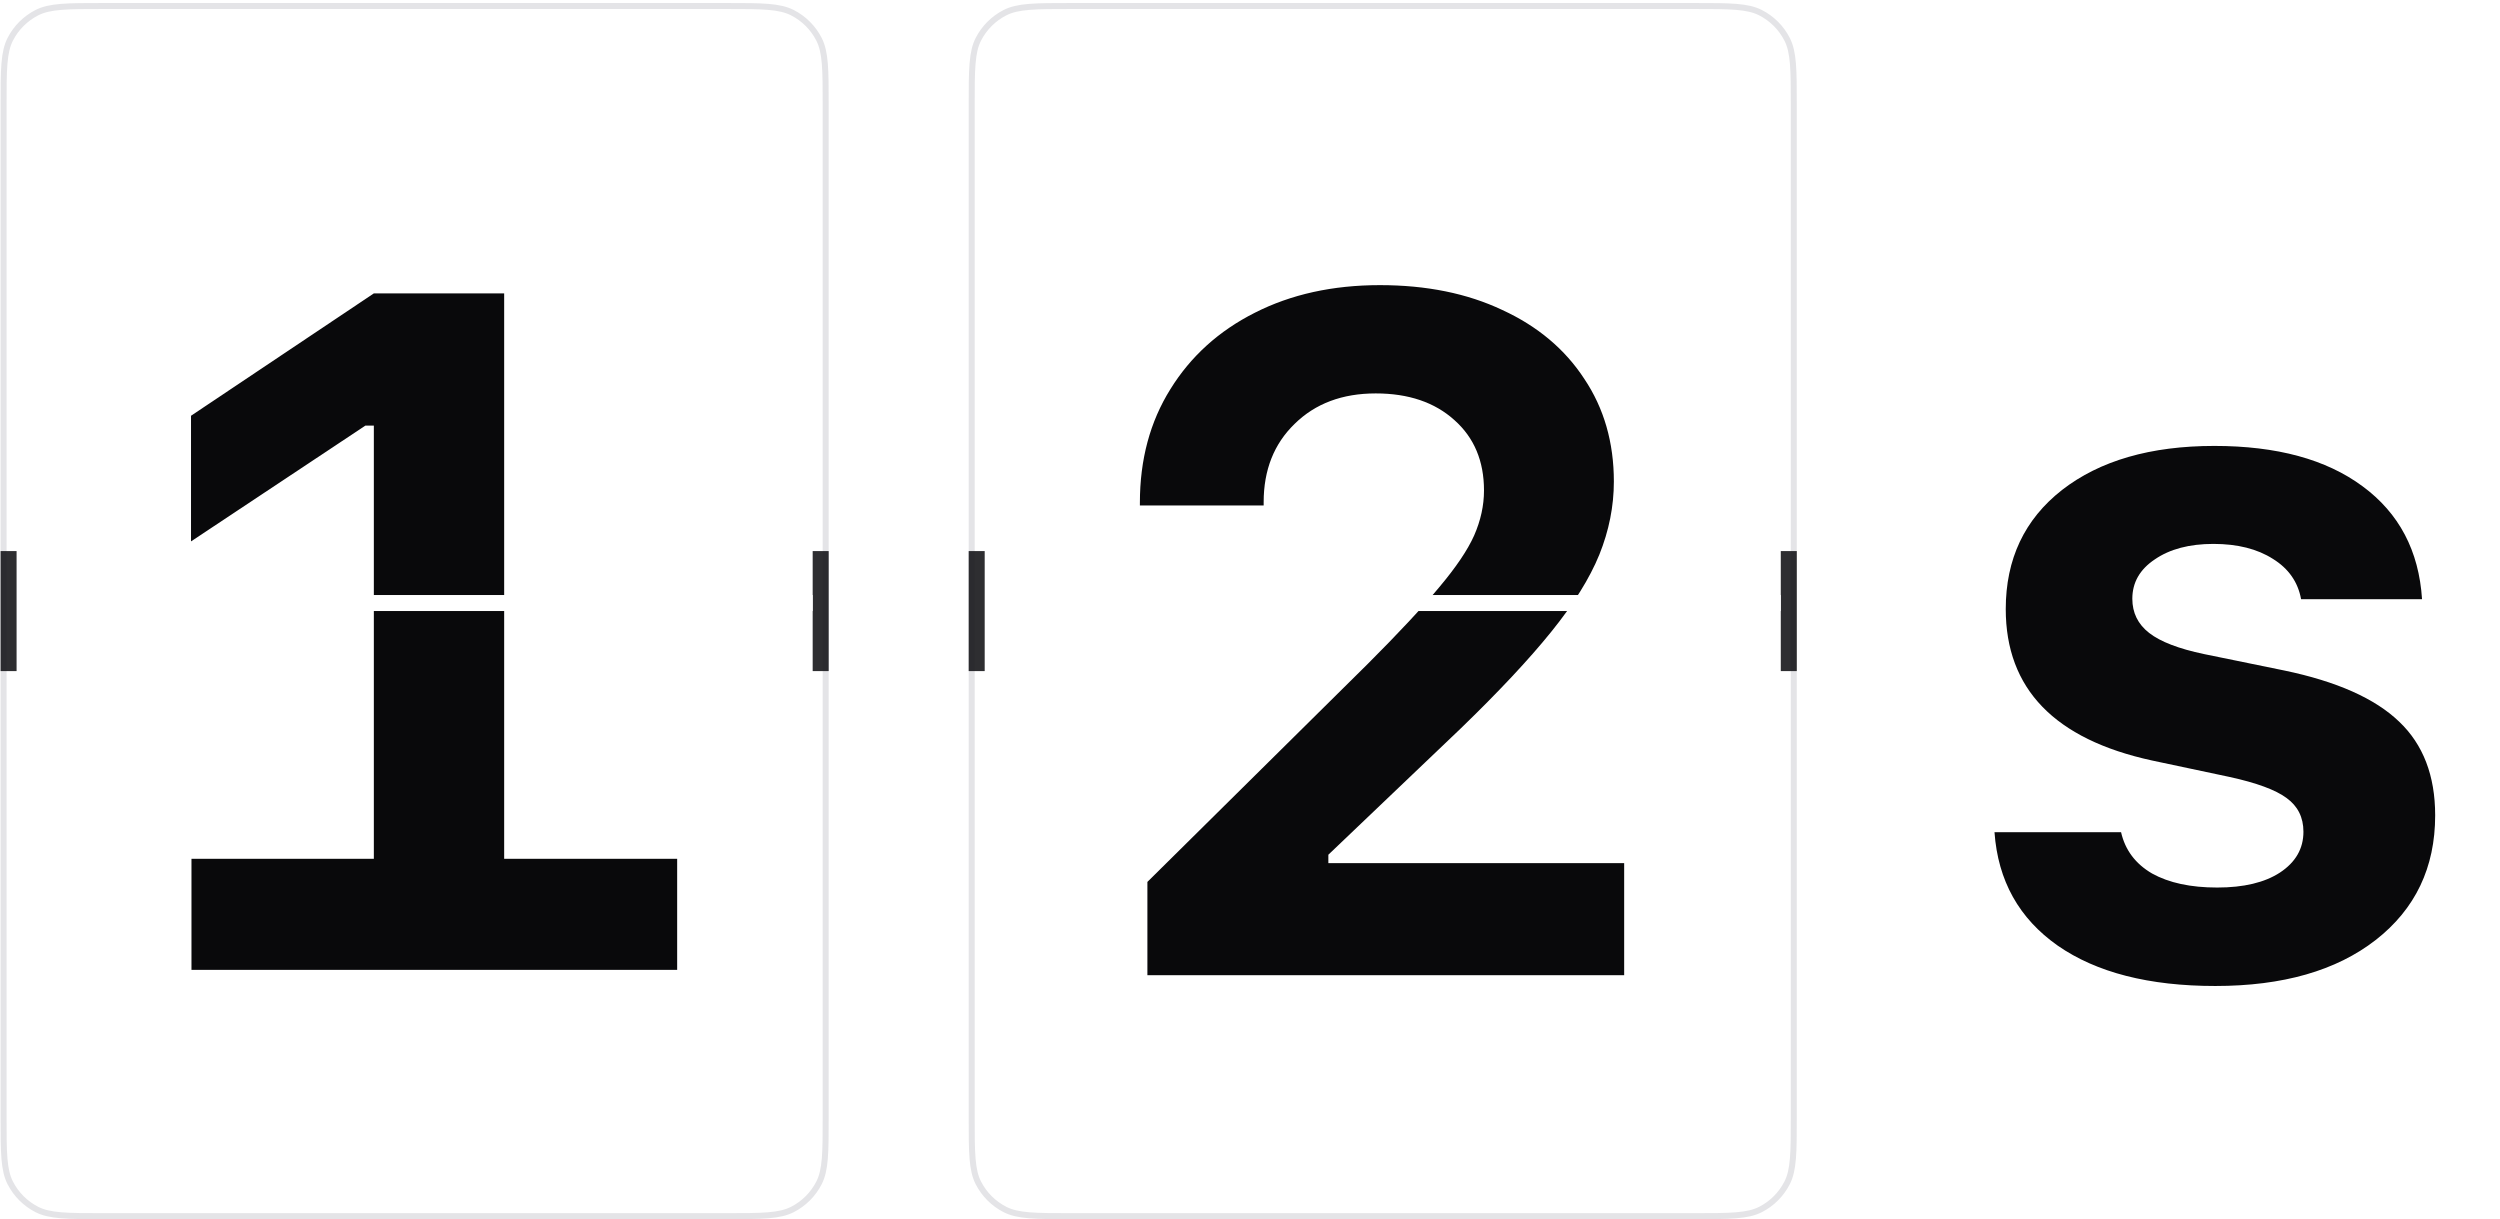
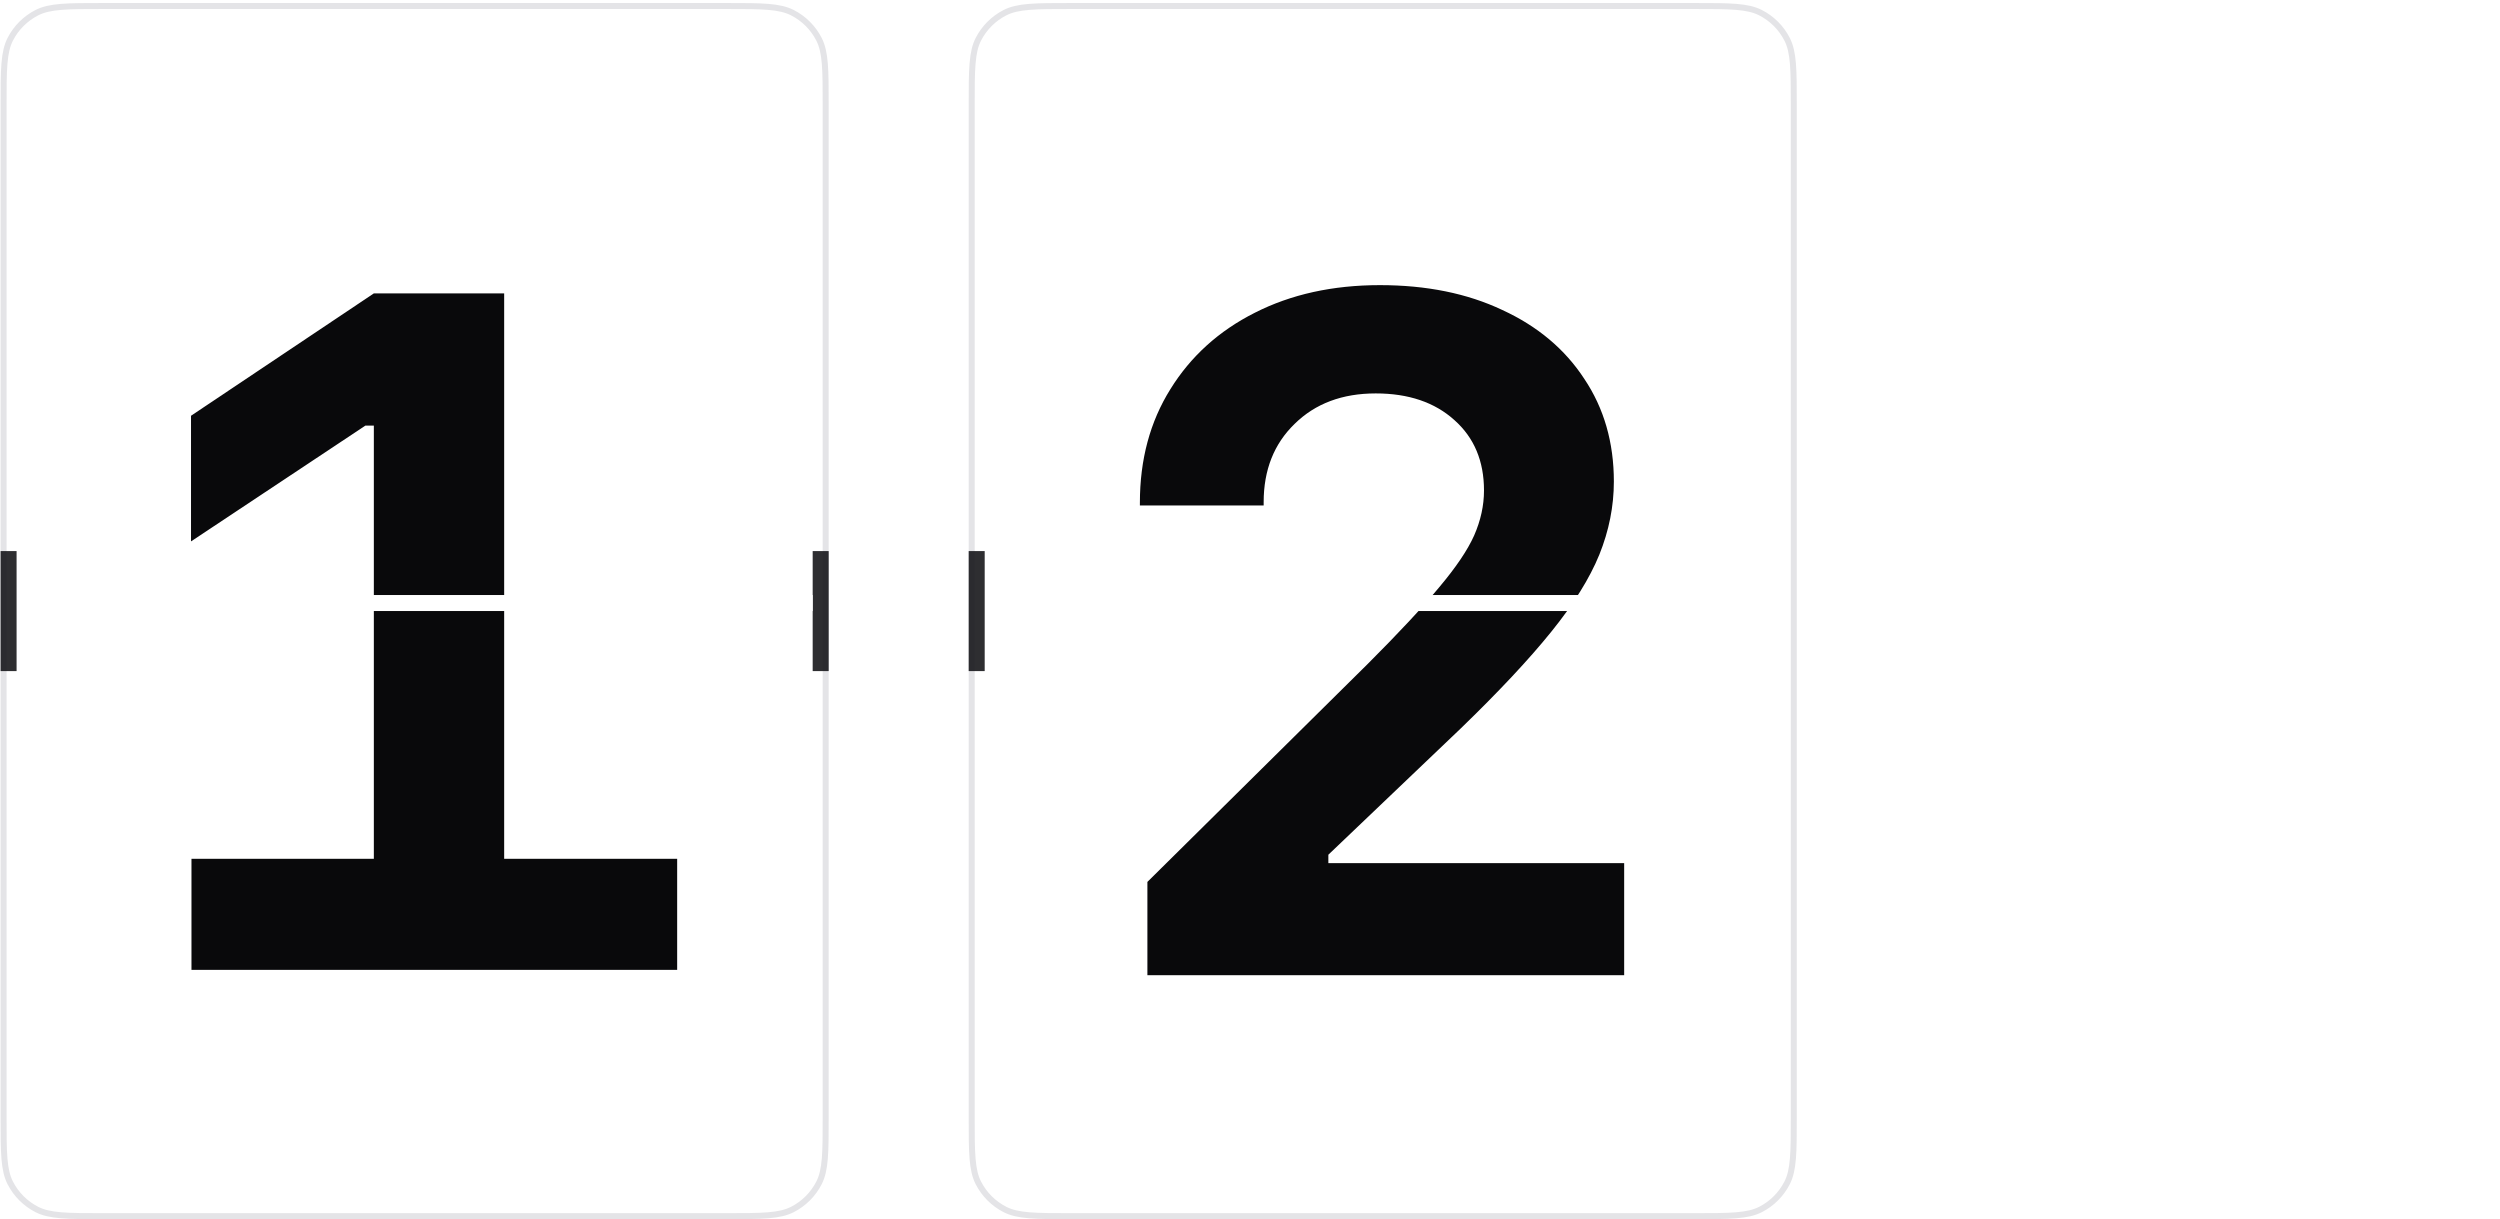
<svg xmlns="http://www.w3.org/2000/svg" width="324" height="158" viewBox="0 0 324 158" fill="none">
  <g filter="url(#filter0_b_193_12022)">
    <path d="M0.075 13.663C0.075 9.017 0.075 6.694 0.979 4.92C1.775 3.359 3.044 2.09 4.605 1.295C6.379 0.391 8.702 0.391 13.348 0.391H94.124C98.769 0.391 101.092 0.391 102.867 1.295C104.428 2.09 105.697 3.359 106.492 4.92C107.396 6.694 107.396 9.017 107.396 13.663V144.73C107.396 149.375 107.396 151.698 106.492 153.473C105.697 155.034 104.428 156.303 102.867 157.098C101.092 158.002 98.769 158.002 94.124 158.002H13.348C8.702 158.002 6.379 158.002 4.605 157.098C3.044 156.303 1.775 155.034 0.979 153.473C0.075 151.698 0.075 149.375 0.075 144.73V13.663Z" fill="white" fill-opacity="0.8" />
    <path d="M0.464 13.663C0.464 11.334 0.464 9.61 0.576 8.246C0.687 6.887 0.906 5.92 1.326 5.096C2.084 3.609 3.293 2.399 4.781 1.641C5.604 1.222 6.572 1.002 7.931 0.891C9.295 0.78 11.018 0.779 13.348 0.779H94.124C96.453 0.779 98.177 0.78 99.54 0.891C100.9 1.002 101.867 1.222 102.69 1.641C104.178 2.399 105.388 3.609 106.146 5.096C106.565 5.92 106.785 6.887 106.896 8.246C107.007 9.61 107.007 11.334 107.007 13.663V144.73C107.007 147.059 107.007 148.783 106.896 150.146C106.785 151.506 106.565 152.473 106.146 153.296C105.388 154.784 104.178 155.994 102.69 156.752C101.867 157.171 100.9 157.391 99.54 157.502C98.177 157.613 96.453 157.613 94.124 157.613H13.348C11.018 157.613 9.295 157.613 7.931 157.502C6.572 157.391 5.604 157.171 4.781 156.752C3.293 155.994 2.084 154.784 1.326 153.296C0.906 152.473 0.687 151.506 0.576 150.146C0.464 148.783 0.464 147.059 0.464 144.73V13.663Z" stroke="#E4E4E7" stroke-width="0.778" />
    <rect x="105.323" y="71.42" width="2.074" height="15.554" fill="#18181B" fill-opacity="0.9" />
    <rect x="0.075" y="71.42" width="2.074" height="15.554" fill="#18181B" fill-opacity="0.9" />
    <path d="M48.45 125.696V55.157H47.356L24.755 70.165V53.882L48.45 38.024H65.34V125.696H48.45ZM87.76 125.696H24.815V111.297H87.76V125.696Z" fill="#09090B" />
    <line x1="3.704" y1="78.152" x2="105.322" y2="78.152" stroke="white" stroke-width="2.074" />
  </g>
  <g filter="url(#filter1_b_193_12022)">
-     <path d="M125.542 13.663C125.542 9.017 125.542 6.694 126.446 4.92C127.241 3.359 128.51 2.09 130.071 1.295C131.846 0.391 134.169 0.391 138.815 0.391H219.59C224.236 0.391 226.559 0.391 228.334 1.295C229.895 2.09 231.164 3.359 231.959 4.92C232.863 6.694 232.863 9.017 232.863 13.663V144.73C232.863 149.375 232.863 151.698 231.959 153.473C231.164 155.034 229.895 156.303 228.334 157.098C226.559 158.002 224.236 158.002 219.59 158.002H138.815C134.169 158.002 131.846 158.002 130.071 157.098C128.51 156.303 127.241 155.034 126.446 153.473C125.542 151.698 125.542 149.375 125.542 144.73V13.663Z" fill="white" />
    <path d="M125.931 13.663C125.931 11.334 125.931 9.61 126.043 8.246C126.154 6.887 126.373 5.92 126.793 5.096C127.551 3.609 128.76 2.399 130.248 1.641C131.071 1.222 132.039 1.002 133.398 0.891C134.762 0.78 136.485 0.779 138.815 0.779H219.59C221.92 0.779 223.643 0.78 225.007 0.891C226.366 1.002 227.334 1.222 228.157 1.641C229.645 2.399 230.854 3.609 231.612 5.096C232.032 5.92 232.251 6.887 232.362 8.246C232.474 9.61 232.474 11.334 232.474 13.663V144.73C232.474 147.059 232.474 148.783 232.362 150.146C232.251 151.506 232.032 152.473 231.612 153.296C230.854 154.784 229.645 155.994 228.157 156.752C227.334 157.171 226.366 157.391 225.007 157.502C223.643 157.613 221.92 157.613 219.59 157.613H138.815C136.485 157.613 134.762 157.613 133.398 157.502C132.039 157.391 131.071 157.171 130.248 156.752C128.76 155.994 127.551 154.784 126.793 153.296C126.373 152.473 126.154 151.506 126.043 150.146C125.931 148.783 125.931 147.059 125.931 144.73V13.663Z" stroke="#E4E4E7" stroke-width="0.778" />
-     <rect x="230.79" y="71.42" width="2.074" height="15.554" fill="#18181B" fill-opacity="0.9" />
    <rect x="125.542" y="71.42" width="2.074" height="15.554" fill="#18181B" fill-opacity="0.9" />
    <path d="M147.73 65.144C147.73 59.554 149.047 54.653 151.68 50.441C154.312 46.188 157.958 42.886 162.616 40.537C167.314 38.147 172.722 36.953 178.838 36.953C184.873 36.953 190.159 38.026 194.696 40.173C199.273 42.279 202.817 45.256 205.328 49.104C207.88 52.911 209.156 57.347 209.156 62.41C209.156 65.609 208.528 68.769 207.272 71.888C206.017 74.966 203.931 78.308 201.014 81.913C198.138 85.477 194.23 89.649 189.288 94.429L172.155 110.772V111.866H210.492V126.387H148.703V114.296L177.258 86.044C181.268 82.034 184.347 78.733 186.493 76.141C188.681 73.548 190.2 71.3 191.05 69.397C191.901 67.453 192.326 65.508 192.326 63.564C192.326 59.757 191.05 56.719 188.498 54.45C185.947 52.142 182.544 50.987 178.291 50.987C173.957 50.987 170.454 52.304 167.78 54.937C165.107 57.529 163.77 60.911 163.77 65.083V65.508H147.73V65.144Z" fill="#09090B" />
    <line x1="129.171" y1="78.152" x2="230.789" y2="78.152" stroke="white" stroke-width="2.074" />
  </g>
-   <path d="M259.945 78.936C259.945 72.455 262.375 67.311 267.236 63.503C272.137 59.696 278.719 57.792 286.982 57.792C295.082 57.792 301.482 59.534 306.181 63.017C310.92 66.501 313.492 71.382 313.897 77.66H298.222C297.817 75.432 296.601 73.69 294.576 72.435C292.551 71.138 289.979 70.49 286.86 70.49C283.741 70.49 281.21 71.159 279.265 72.495C277.321 73.791 276.349 75.493 276.349 77.599C276.349 79.422 277.078 80.9 278.536 82.034C279.995 83.168 282.364 84.08 285.645 84.768L296.034 86.895C302.839 88.312 307.801 90.52 310.92 93.517C314.039 96.474 315.598 100.525 315.598 105.669C315.598 112.433 313.026 117.82 307.882 121.83C302.778 125.799 295.852 127.784 287.103 127.784C278.516 127.784 271.711 126.042 266.689 122.559C261.666 119.035 258.932 114.134 258.487 107.856H274.891C275.417 110.165 276.754 111.947 278.901 113.202C281.088 114.418 283.903 115.025 287.346 115.025C290.789 115.025 293.503 114.377 295.488 113.081C297.513 111.744 298.525 109.982 298.525 107.795C298.525 105.932 297.796 104.474 296.338 103.421C294.92 102.367 292.45 101.456 288.926 100.687L278.901 98.56C266.263 95.806 259.945 89.264 259.945 78.936Z" fill="#09090B" />
  <defs>
    <filter id="filter0_b_193_12022" x="-20.663" y="-20.348" width="148.799" height="199.088" filterUnits="userSpaceOnUse" color-interpolation-filters="sRGB">
      <feFlood flood-opacity="0" result="BackgroundImageFix" />
      <feGaussianBlur in="BackgroundImageFix" stdDeviation="10.369" />
      <feComposite in2="SourceAlpha" operator="in" result="effect1_backgroundBlur_193_12022" />
      <feBlend mode="normal" in="SourceGraphic" in2="effect1_backgroundBlur_193_12022" result="shape" />
    </filter>
    <filter id="filter1_b_193_12022" x="104.804" y="-20.348" width="148.799" height="199.088" filterUnits="userSpaceOnUse" color-interpolation-filters="sRGB">
      <feFlood flood-opacity="0" result="BackgroundImageFix" />
      <feGaussianBlur in="BackgroundImageFix" stdDeviation="10.369" />
      <feComposite in2="SourceAlpha" operator="in" result="effect1_backgroundBlur_193_12022" />
      <feBlend mode="normal" in="SourceGraphic" in2="effect1_backgroundBlur_193_12022" result="shape" />
    </filter>
  </defs>
</svg>